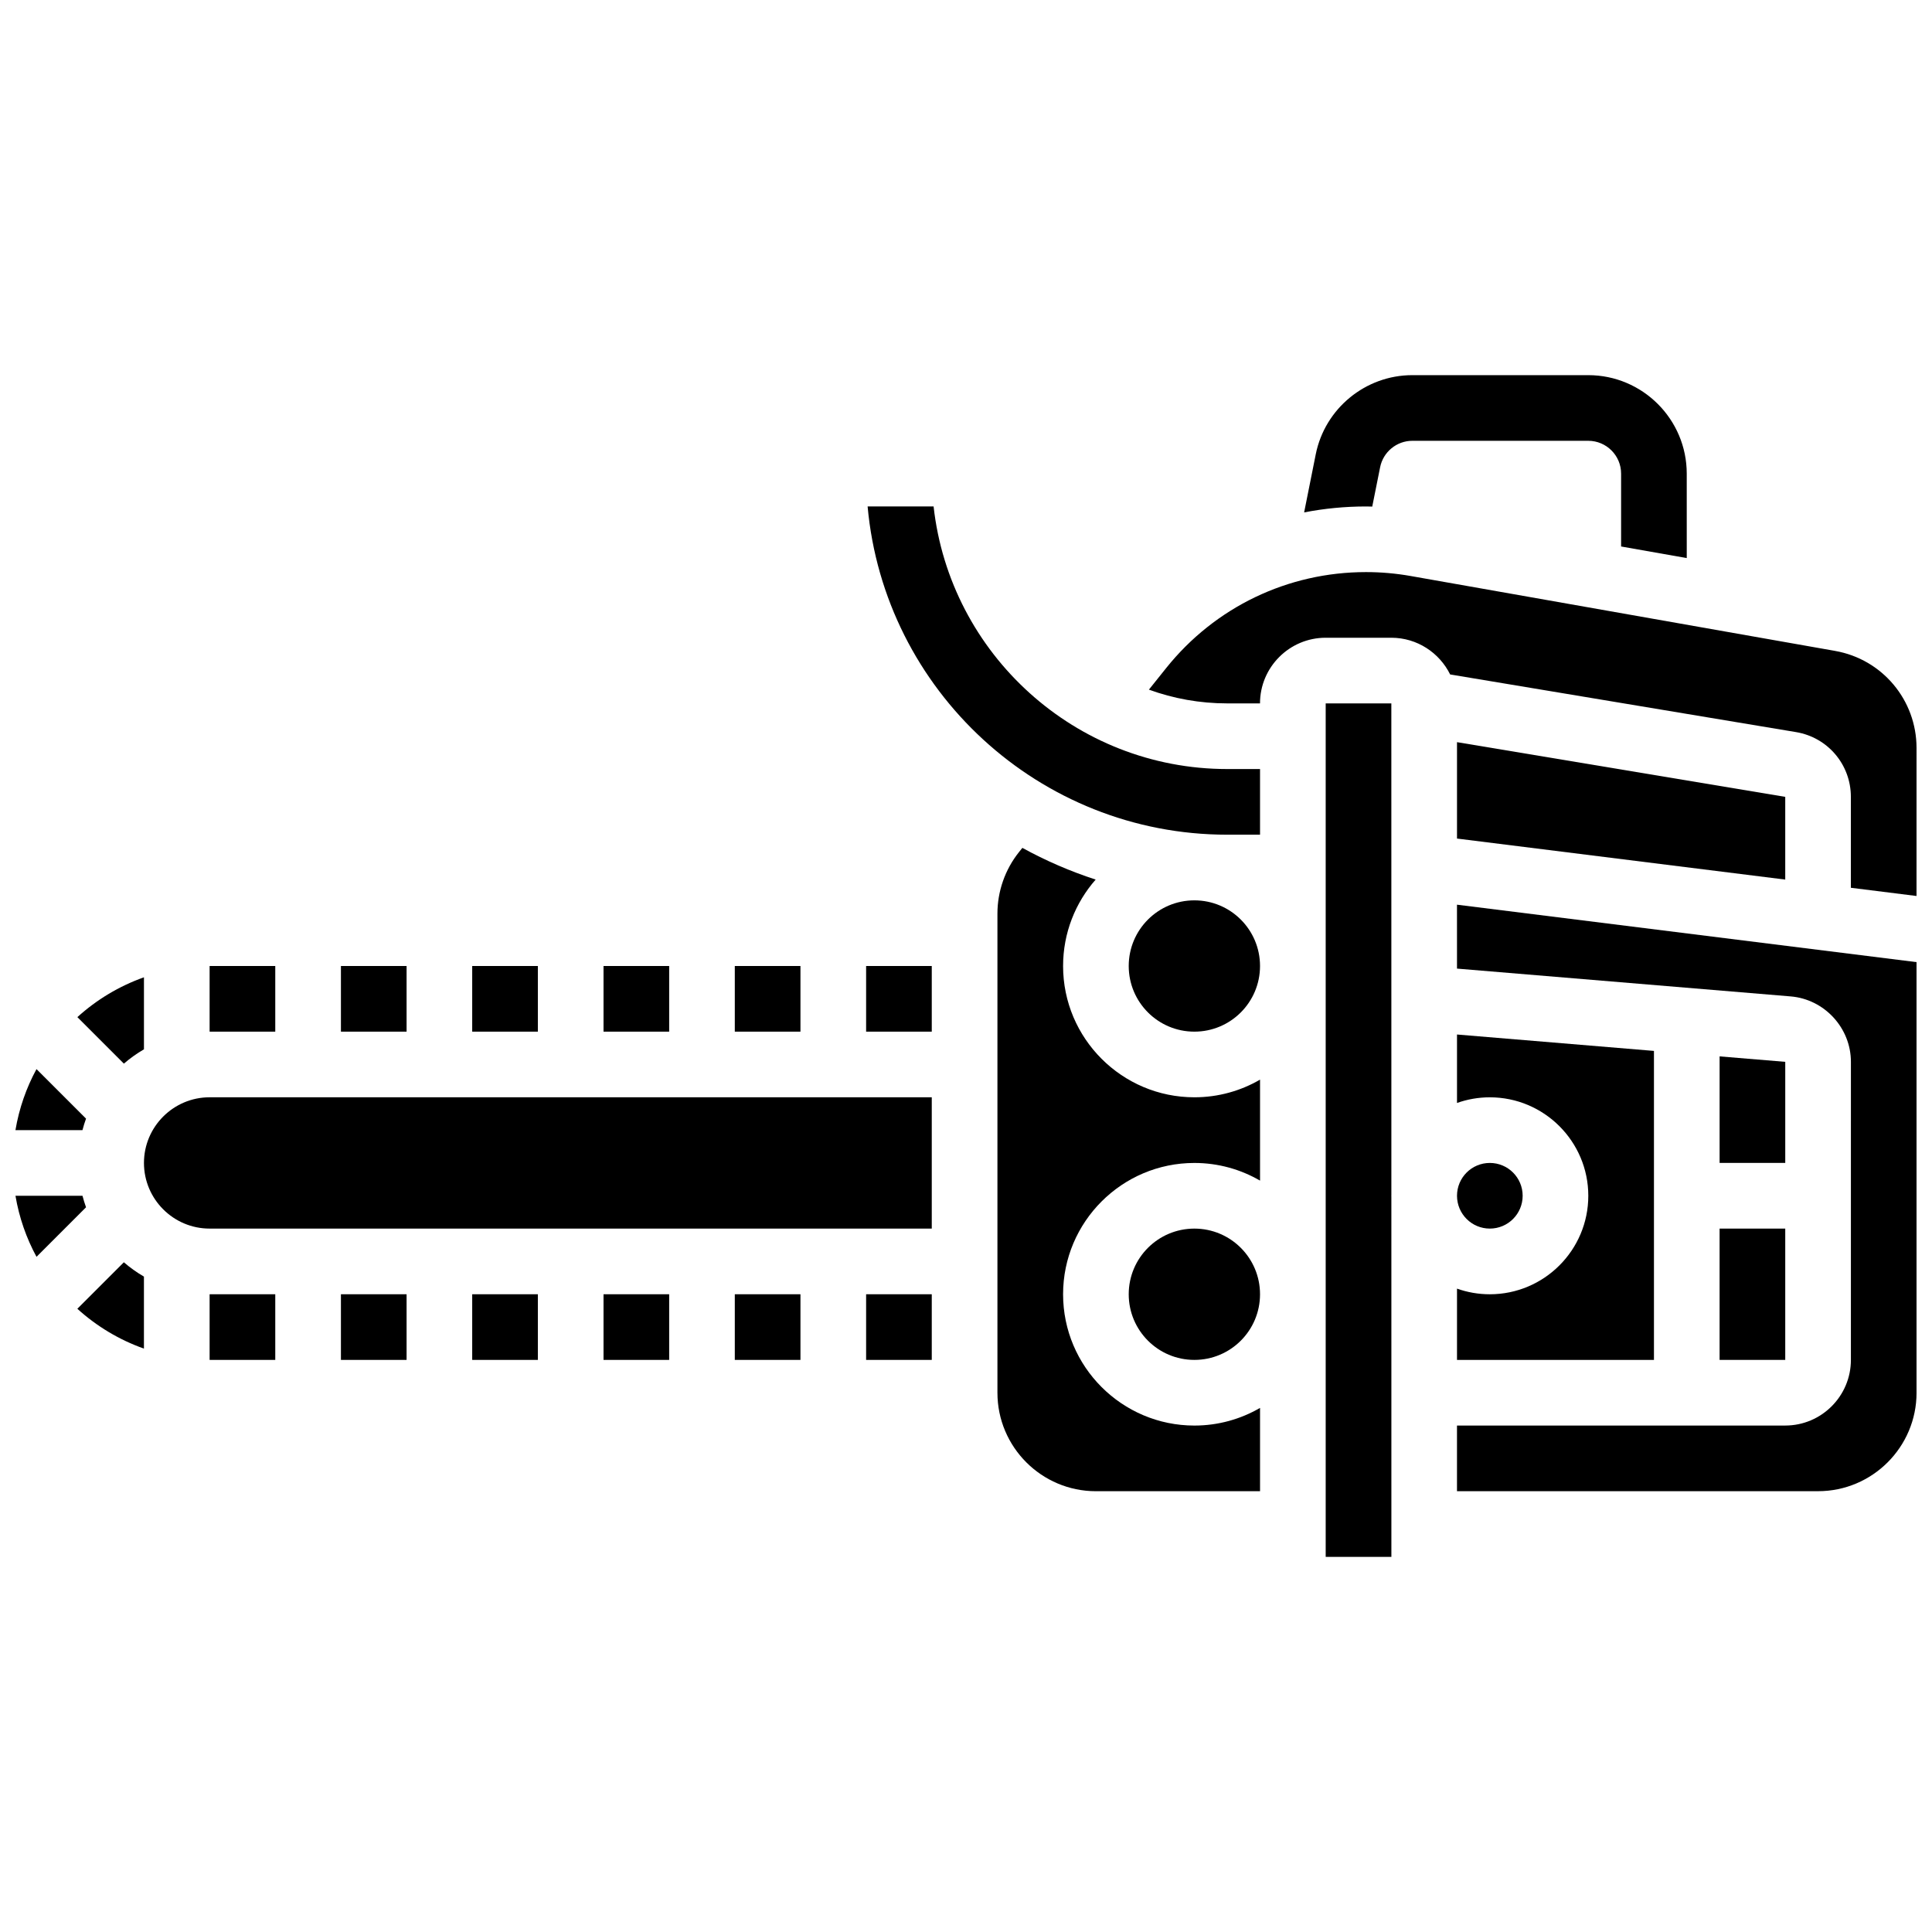
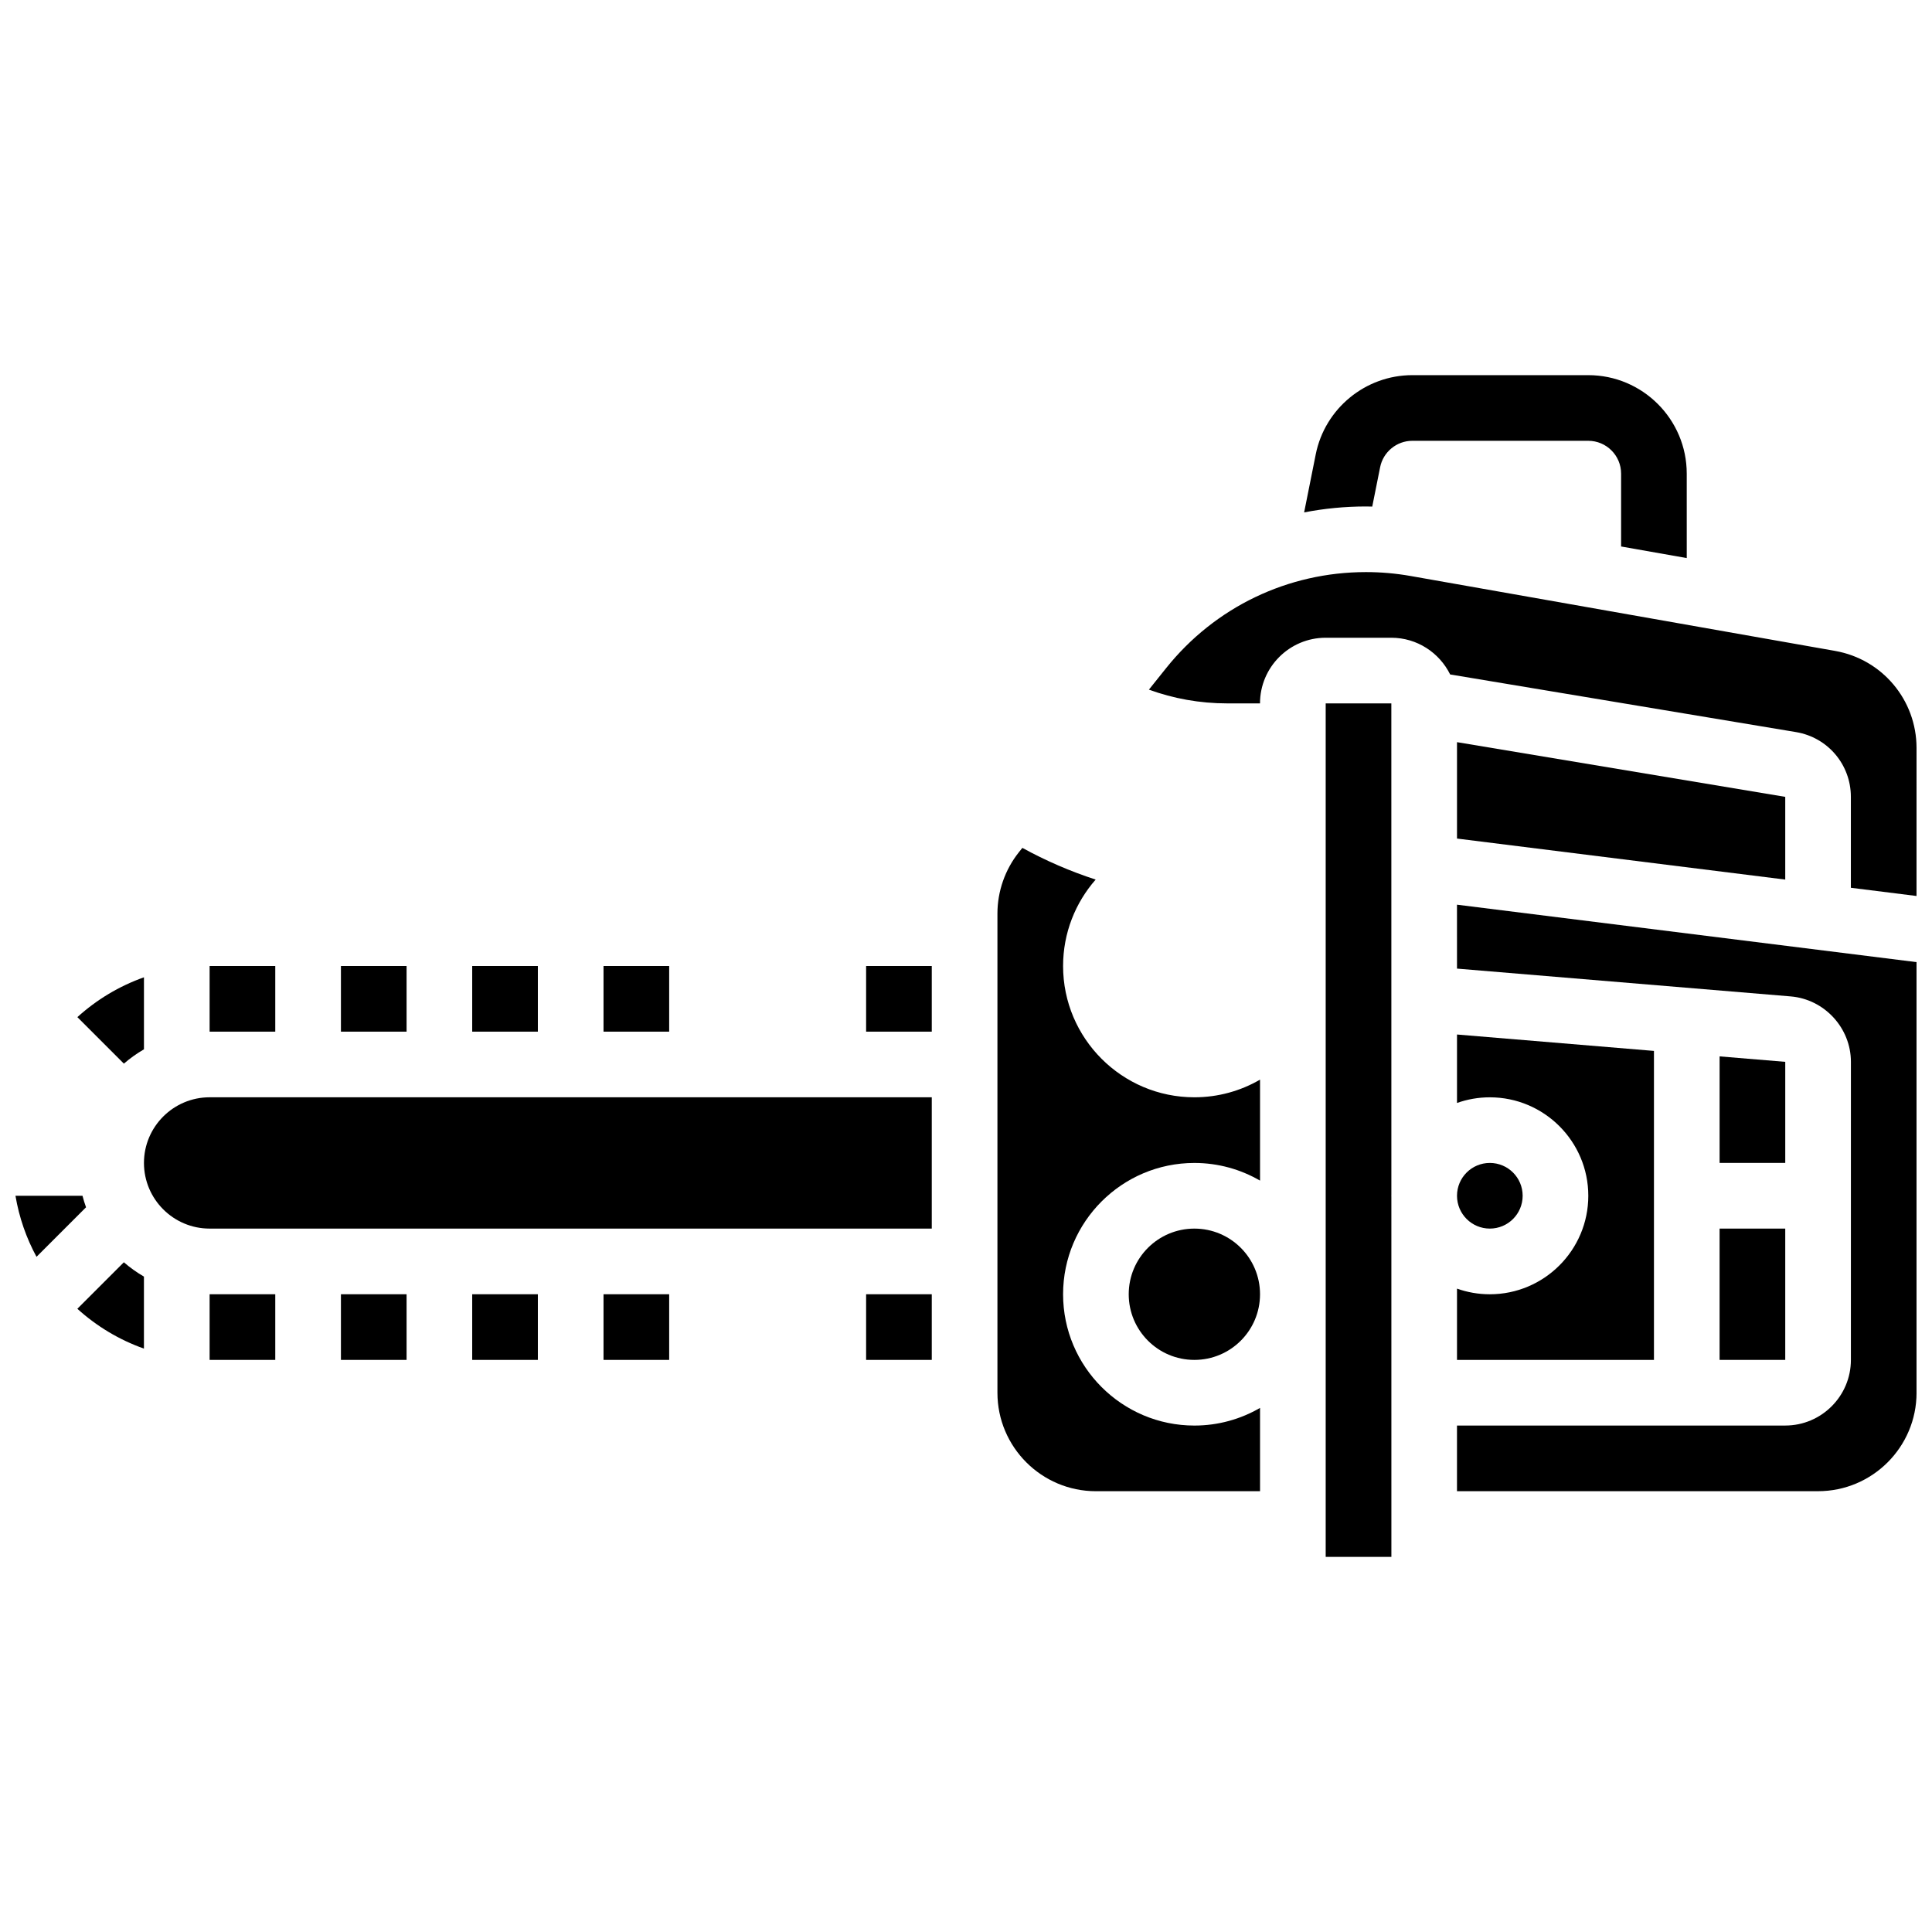
<svg xmlns="http://www.w3.org/2000/svg" width="800px" height="800px" version="1.1" viewBox="144 144 512 512">
  <defs>
    <clipPath id="d">
      <path d="m148.09 460h18.906v18h-18.906z" />
    </clipPath>
    <clipPath id="c">
      <path d="m148.09 427h18.906v17h-18.906z" />
    </clipPath>
    <clipPath id="b">
      <path d="m530 383h121.9v157h-121.9z" />
    </clipPath>
    <clipPath id="a">
      <path d="m448 295h203.9v87h-203.9z" />
    </clipPath>
  </defs>
  <path d="m507.66 278.25 2.09-10.441c0.809-4.051 4.398-6.992 8.531-6.992h46.629c4.797 0 8.699 3.902 8.699 8.699v19.309l17.398 3.07-0.004-22.379c0-14.391-11.707-26.098-26.098-26.098h-46.629c-12.395 0-23.16 8.824-25.59 20.98l-3.078 15.395c5.348-1.039 10.832-1.574 16.402-1.574 0.547-0.004 1.098 0.02 1.648 0.031z" />
  <path d="m199.55 486.99h17.398v17.398h-17.398z" />
  <path d="m234.35 486.99h17.398v17.398h-17.398z" />
  <path d="m303.94 486.99h17.398v17.398h-17.398z" />
-   <path d="m338.73 486.99h17.398v17.398h-17.398z" />
  <path d="m373.53 486.99h17.398v17.398h-17.398z" />
  <g clip-path="url(#d)">
    <path d="m165.86 460.89h-17.762c0.973 5.762 2.879 11.215 5.578 16.176l13.125-13.125c-0.355-0.996-0.676-2.012-0.941-3.051z" />
  </g>
  <path d="m269.14 486.99h17.398v17.398h-17.398z" />
  <g clip-path="url(#c)">
-     <path d="m166.8 440.45-13.129-13.125c-2.699 4.961-4.606 10.41-5.578 16.172h17.762c0.266-1.035 0.586-2.051 0.945-3.047z" />
-   </g>
+     </g>
  <path d="m269.14 400h17.398v17.398h-17.398z" />
-   <path d="m338.73 400h17.398v17.398h-17.398z" />
  <path d="m303.94 400h17.398v17.398h-17.398z" />
  <path d="m234.35 400h17.398v17.398h-17.398z" />
  <path d="m182.15 422.08v-19.086c-6.586 2.336-12.57 5.949-17.645 10.555l12.324 12.324c1.645-1.422 3.426-2.695 5.32-3.793z" />
  <path d="m199.55 400h17.398v17.398h-17.398z" />
  <path d="m164.5 490.84c5.074 4.606 11.059 8.219 17.645 10.555v-19.086c-1.895-1.098-3.676-2.371-5.32-3.793z" />
  <path d="m547.52 460.89c0 4.805-3.894 8.699-8.699 8.699-4.805 0-8.699-3.894-8.699-8.699s3.894-8.699 8.699-8.699c4.805 0 8.699 3.894 8.699 8.699" />
  <g clip-path="url(#b)">
    <path d="m530.12 400.69 88.438 7.371c8.945 0.746 15.953 8.363 15.953 17.34l-0.004 78.984c0 9.594-7.805 17.398-17.398 17.398h-86.992v17.398h95.691c14.391 0 26.098-11.707 26.098-26.098v-114.11l-121.79-15.223z" />
  </g>
  <path d="m530.12 504.39h52.195v-81.887l-52.195-4.348v18.141c2.723-0.965 5.648-1.496 8.699-1.496 14.391 0 26.098 11.707 26.098 26.098s-11.707 26.098-26.098 26.098c-3.051 0-5.977-0.531-8.699-1.496z" />
  <path d="m599.71 469.59h17.398v34.797h-17.398z" />
  <path d="m617.11 425.4-17.398-1.449v28.238h17.398z" />
  <g clip-path="url(#a)">
    <path d="m630.34 316.5-112.54-19.859c-3.883-0.684-7.852-1.031-11.793-1.031-20.727 0-40.039 9.281-52.984 25.465l-4.551 5.688c6.477 2.356 13.461 3.644 20.742 3.644h8.699c0-9.594 7.805-17.398 17.398-17.398h17.398c6.836 0 12.75 3.977 15.594 9.727l91.656 15.277c8.426 1.402 14.539 8.621 14.539 17.164v24.094l17.398 2.176 0.004-39.242c-0.004-12.688-9.07-23.496-21.566-25.703z" />
  </g>
  <path d="m530.12 340.68v25.547l86.988 10.871v-21.922z" />
  <path d="m182.15 452.19c0 9.594 7.805 17.398 17.398 17.398h191.38v-34.797h-191.38c-9.594 0-17.398 7.809-17.398 17.398z" />
  <path d="m425.73 400c0-8.766 3.266-16.777 8.633-22.902-6.777-2.199-13.273-5.023-19.426-8.402l-0.887 1.109c-3.688 4.609-5.719 10.398-5.719 16.305v126.98c0 14.391 11.707 26.098 26.098 26.098h43.496v-22.078c-5.121 2.973-11.062 4.68-17.398 4.68-19.188 0-34.797-15.609-34.797-34.797s15.609-34.797 34.797-34.797c6.336 0 12.277 1.711 17.398 4.68v-26.762c-5.121 2.973-11.062 4.68-17.398 4.68-19.188 0.004-34.797-15.605-34.797-34.789z" />
-   <path d="m373.53 400h17.398v17.398h-17.398z" />
+   <path d="m373.53 400h17.398v17.398h-17.398" />
  <path d="m512.72 460.89c0-0.086 0.004-0.168 0.008-0.254l-0.008-130.23h-17.398v226.18h17.398 0.012l-0.004-95.438c-0.004-0.082-0.008-0.168-0.008-0.254z" />
  <path d="m477.92 486.99c0 9.609-7.789 17.398-17.398 17.398-9.609 0-17.398-7.789-17.398-17.398s7.789-17.398 17.398-17.398c9.609 0 17.398 7.789 17.398 17.398" />
-   <path d="m391.41 278.21h-17.484c4.406 48.703 45.465 86.992 95.297 86.992h8.699v-17.398h-8.699c-40.23 0-73.473-30.504-77.812-69.594z" />
-   <path d="m477.92 400c0 9.605-7.789 17.398-17.398 17.398-9.609 0-17.398-7.793-17.398-17.398 0-9.609 7.789-17.398 17.398-17.398 9.609 0 17.398 7.789 17.398 17.398" />
</svg>